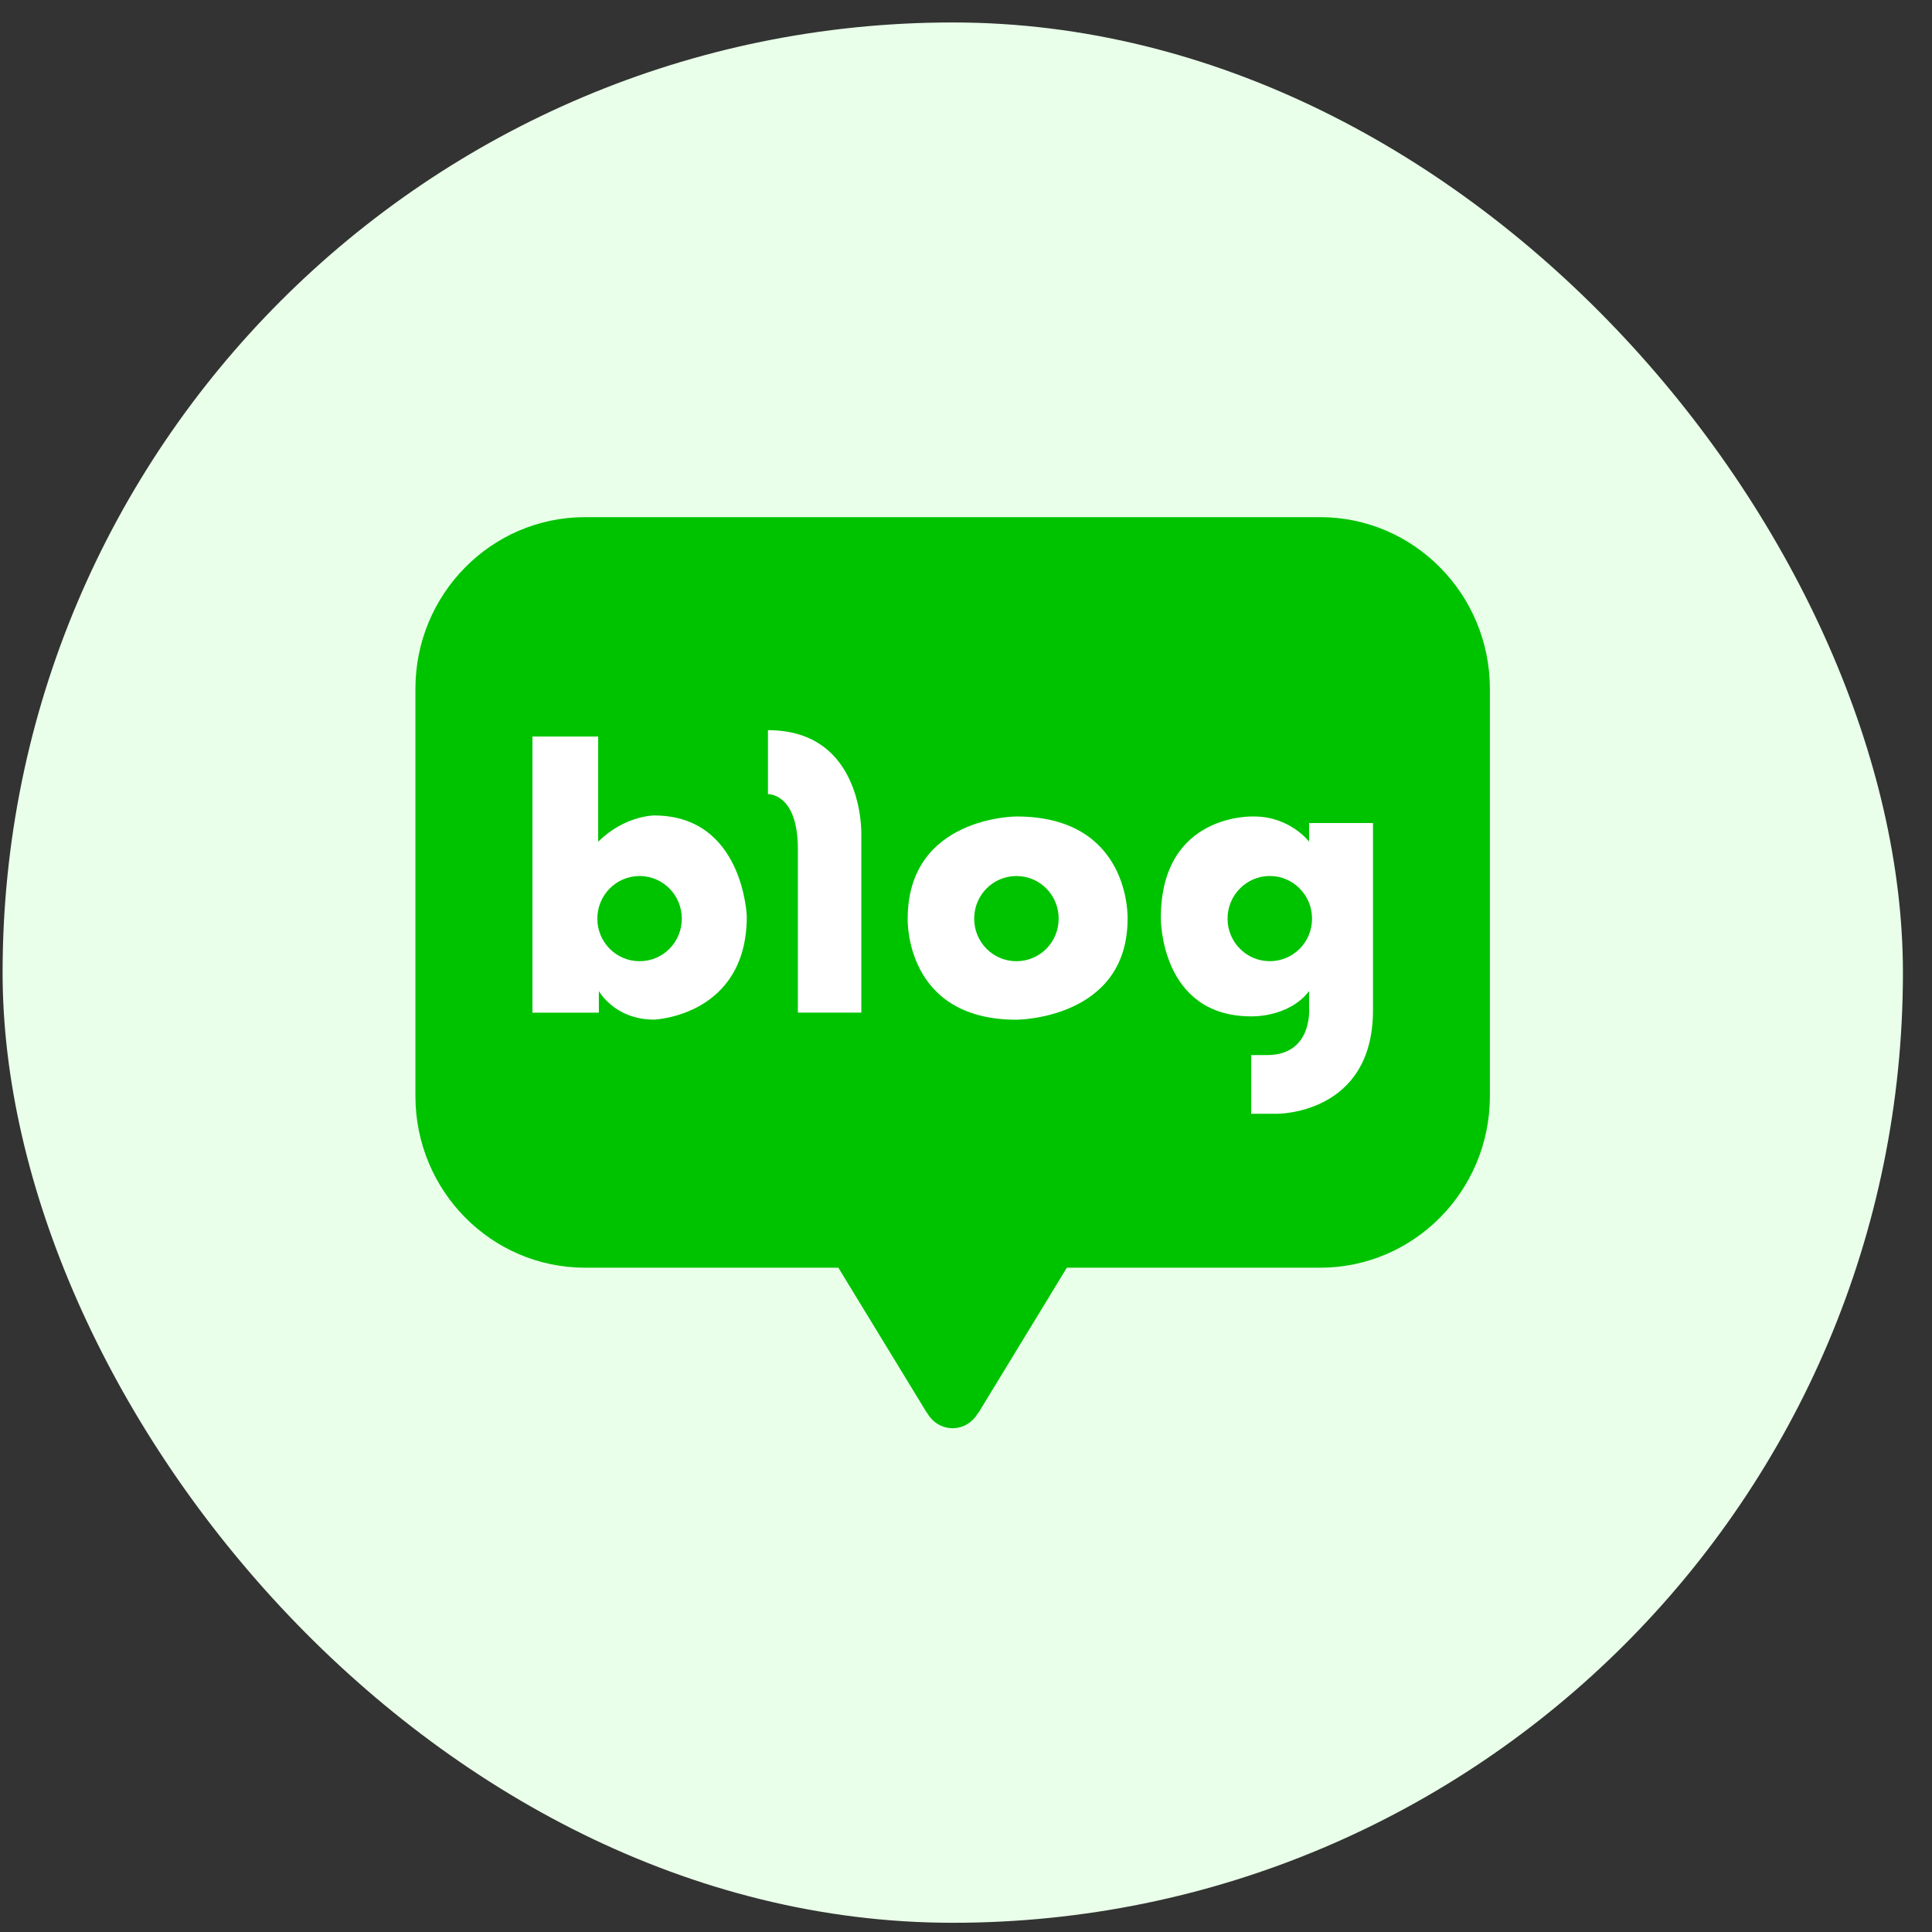
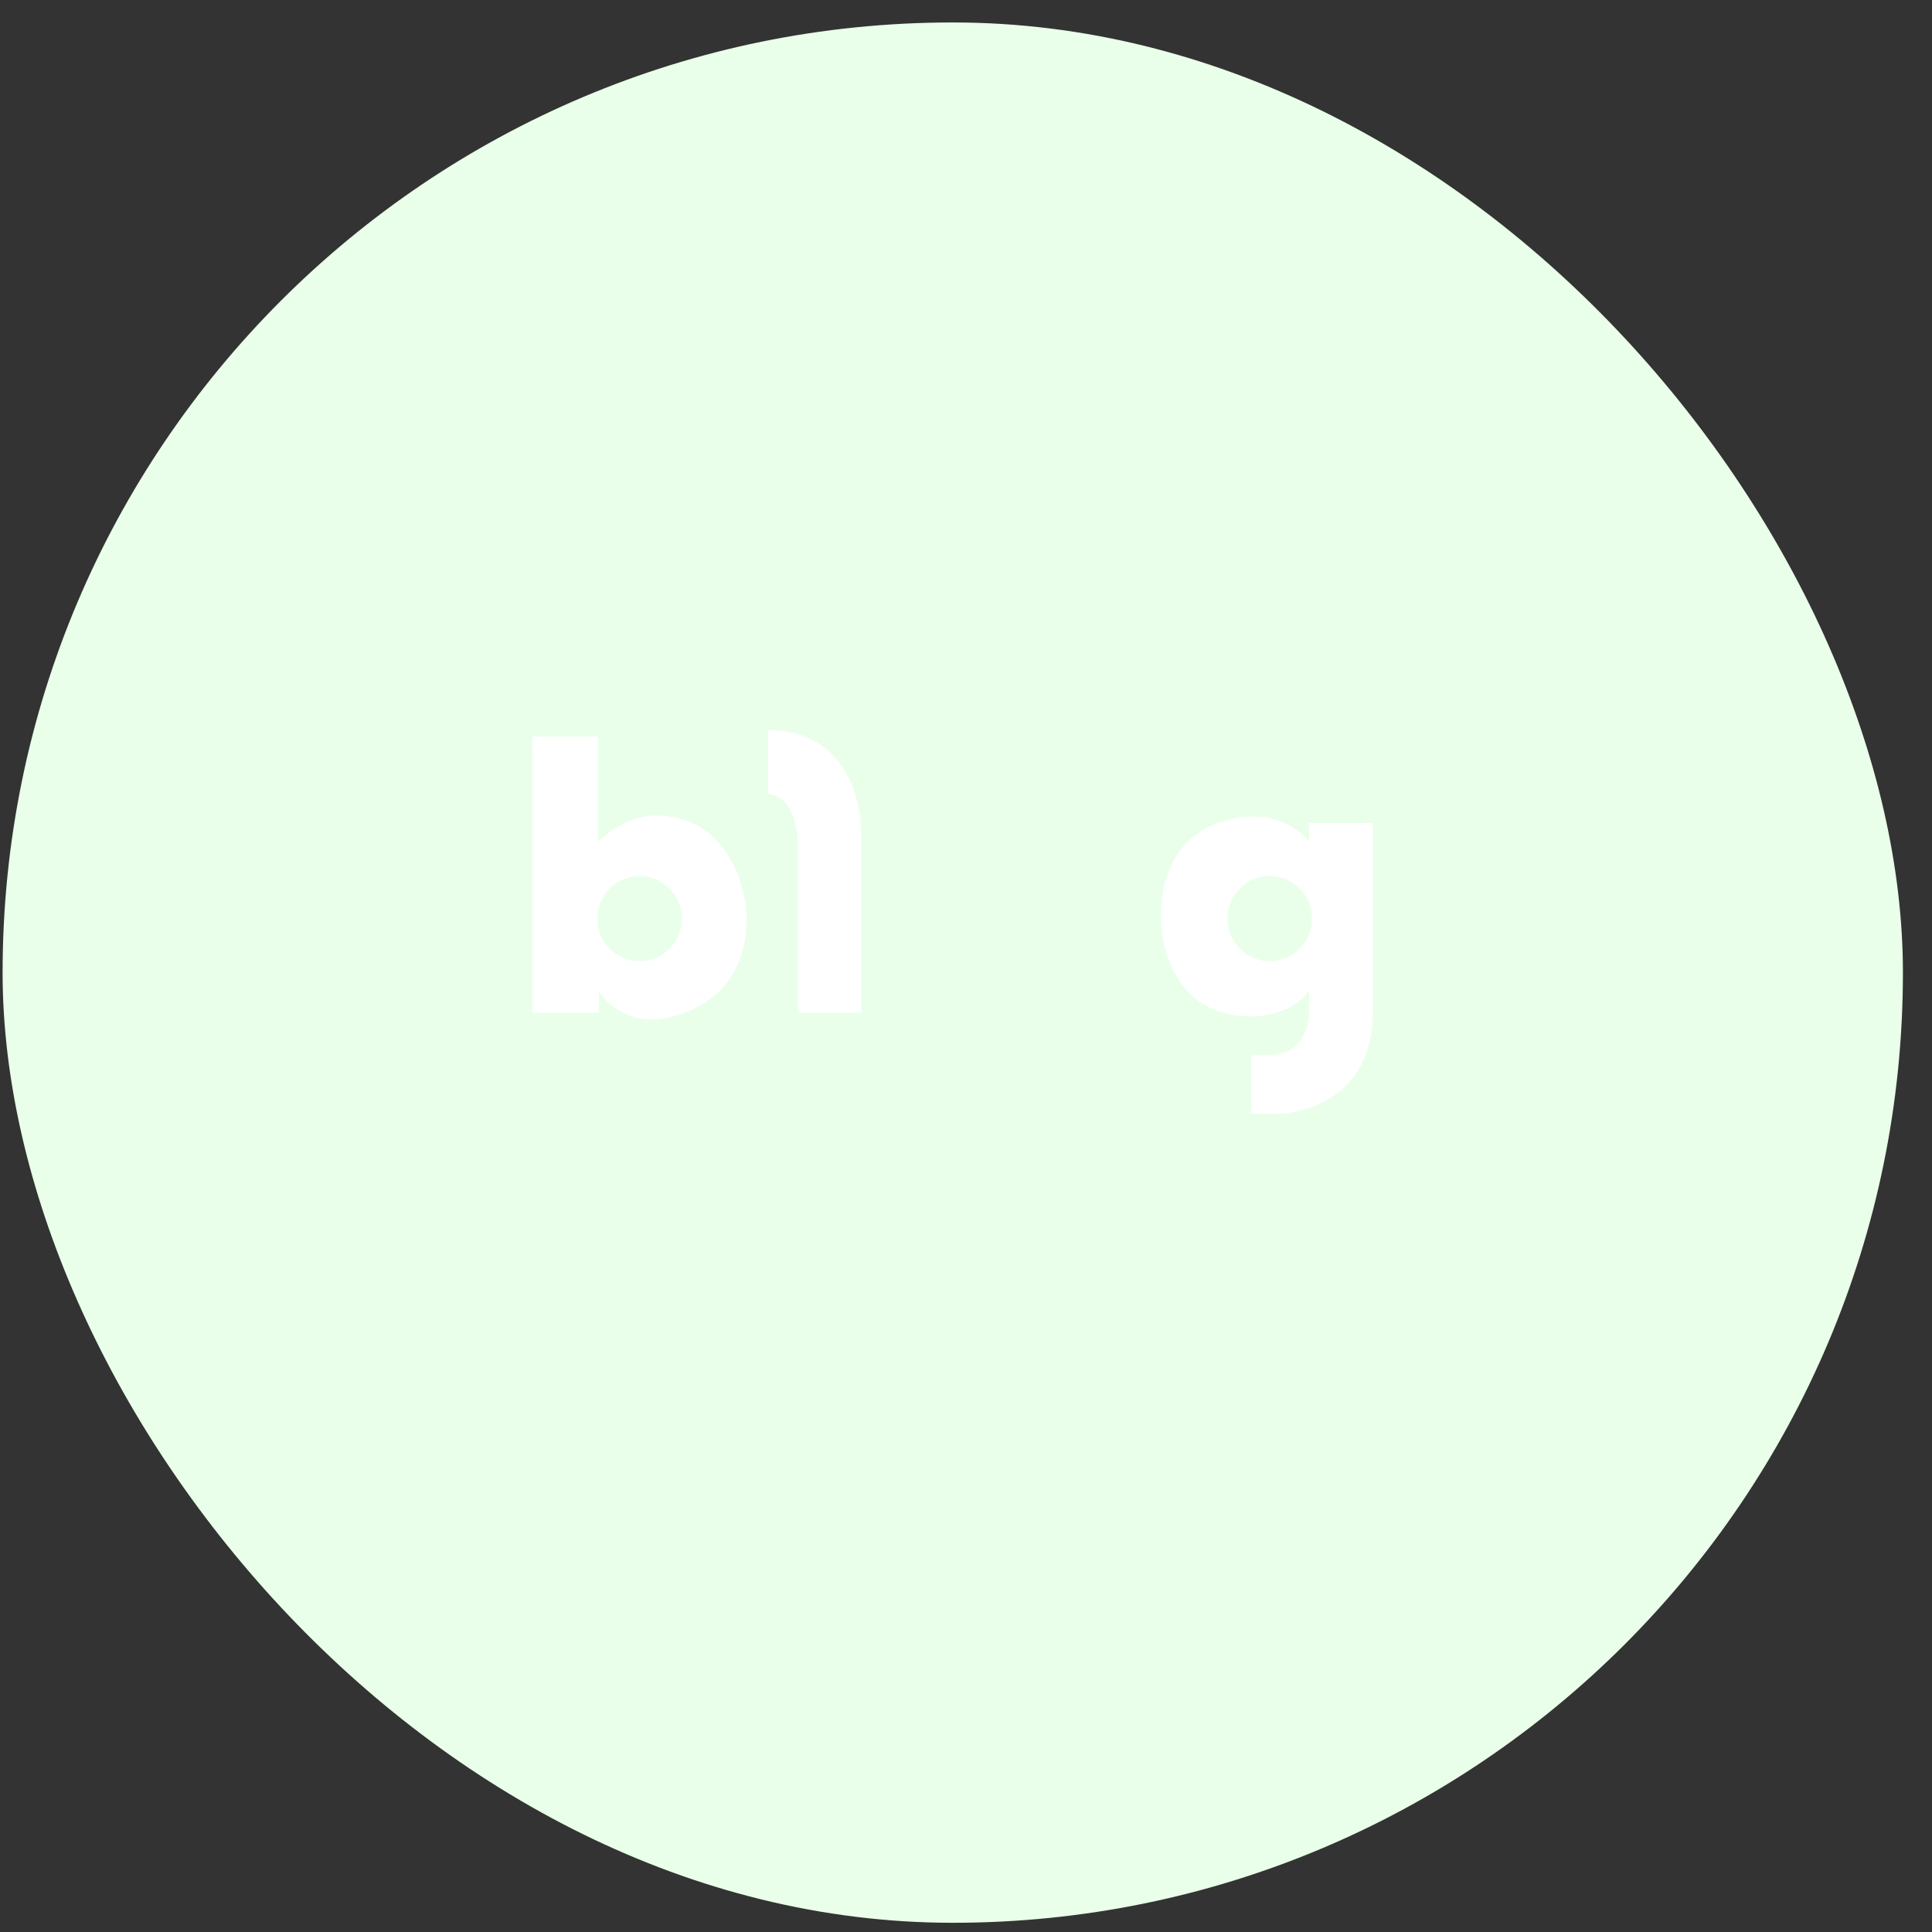
<svg xmlns="http://www.w3.org/2000/svg" width="61" height="61" viewBox="0 0 61 61" fill="none">
  <rect x="0" y="0" width="61" height="61" fill="#333333" stroke="none" />
  <rect x="0.082" y="0.709" width="60" height="60" rx="30" fill="#E9FFE9" />
-   <path d="M41.684 16.328H18.474C15.512 16.328 13.116 18.759 13.116 21.749V34.608C13.116 37.598 15.512 40.026 18.474 40.026H26.47L29.198 44.499C29.198 44.499 29.227 44.557 29.284 44.63C29.447 44.908 29.74 45.093 30.079 45.093C30.417 45.093 30.707 44.904 30.867 44.636C30.934 44.557 30.959 44.499 30.959 44.499L33.684 40.026H41.68C44.641 40.026 47.041 37.601 47.041 34.608V21.749C47.041 18.759 44.638 16.328 41.68 16.328" fill="#00C300" />
  <path d="M20.653 25.747C20.653 25.747 19.725 25.747 18.886 26.577V23.255H16.811V31.973H18.908V31.29C18.908 31.29 19.402 32.193 20.653 32.193C20.653 32.193 23.579 32.081 23.579 28.932C23.579 28.932 23.471 25.747 20.653 25.747ZM20.194 30.349C19.457 30.349 18.86 29.749 18.86 29.005C18.86 28.262 19.457 27.659 20.194 27.659C20.931 27.659 21.527 28.259 21.527 29.005C21.527 29.752 20.931 30.349 20.194 30.349Z" fill="white" />
  <path d="M24.247 23.054V25.074C24.247 25.074 25.192 25.032 25.192 26.813V31.972H27.195V26.334C27.195 26.334 27.282 23.054 24.247 23.054Z" fill="white" />
-   <path d="M32.092 25.779C32.092 25.779 28.659 25.779 28.659 29.008C28.659 29.008 28.55 32.196 32.092 32.196C32.092 32.196 35.602 32.19 35.602 29.008C35.602 29.008 35.717 25.779 32.092 25.779ZM32.092 30.349C31.352 30.349 30.758 29.749 30.758 29.005C30.758 28.262 31.352 27.659 32.092 27.659C32.832 27.659 33.426 28.259 33.426 29.005C33.426 29.752 32.829 30.349 32.092 30.349Z" fill="white" />
  <path d="M41.333 25.983V26.576C41.333 26.576 40.737 25.779 39.588 25.779C39.588 25.779 36.652 25.651 36.652 28.982C36.652 28.982 36.62 32.09 39.508 32.09C39.508 32.09 40.685 32.135 41.333 31.292V31.78C41.333 31.78 41.48 33.312 40.009 33.312H39.505V35.166H40.315C40.315 35.166 43.35 35.198 43.35 31.898V25.986H41.33L41.333 25.983ZM40.092 30.348C39.355 30.348 38.758 29.748 38.758 29.004C38.758 28.261 39.358 27.658 40.092 27.658C40.826 27.658 41.426 28.258 41.426 29.004C41.426 29.751 40.829 30.348 40.092 30.348Z" fill="white" />
</svg>